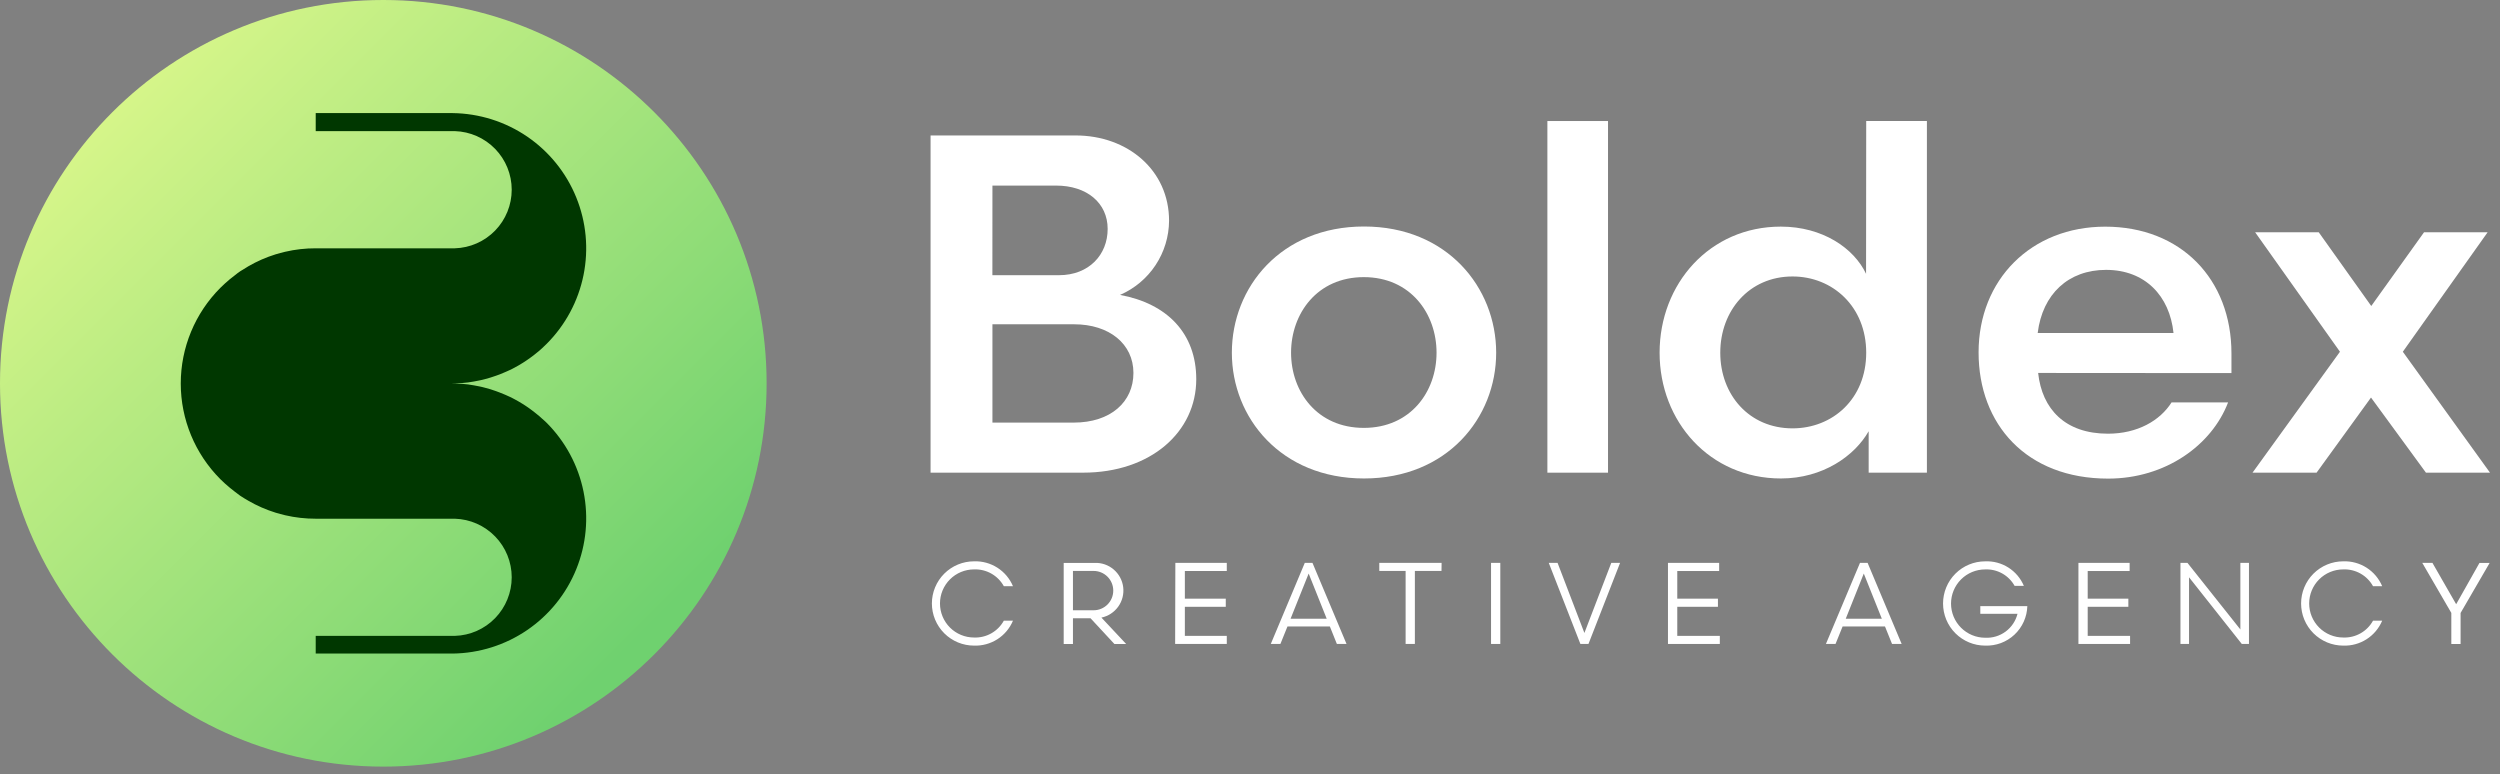
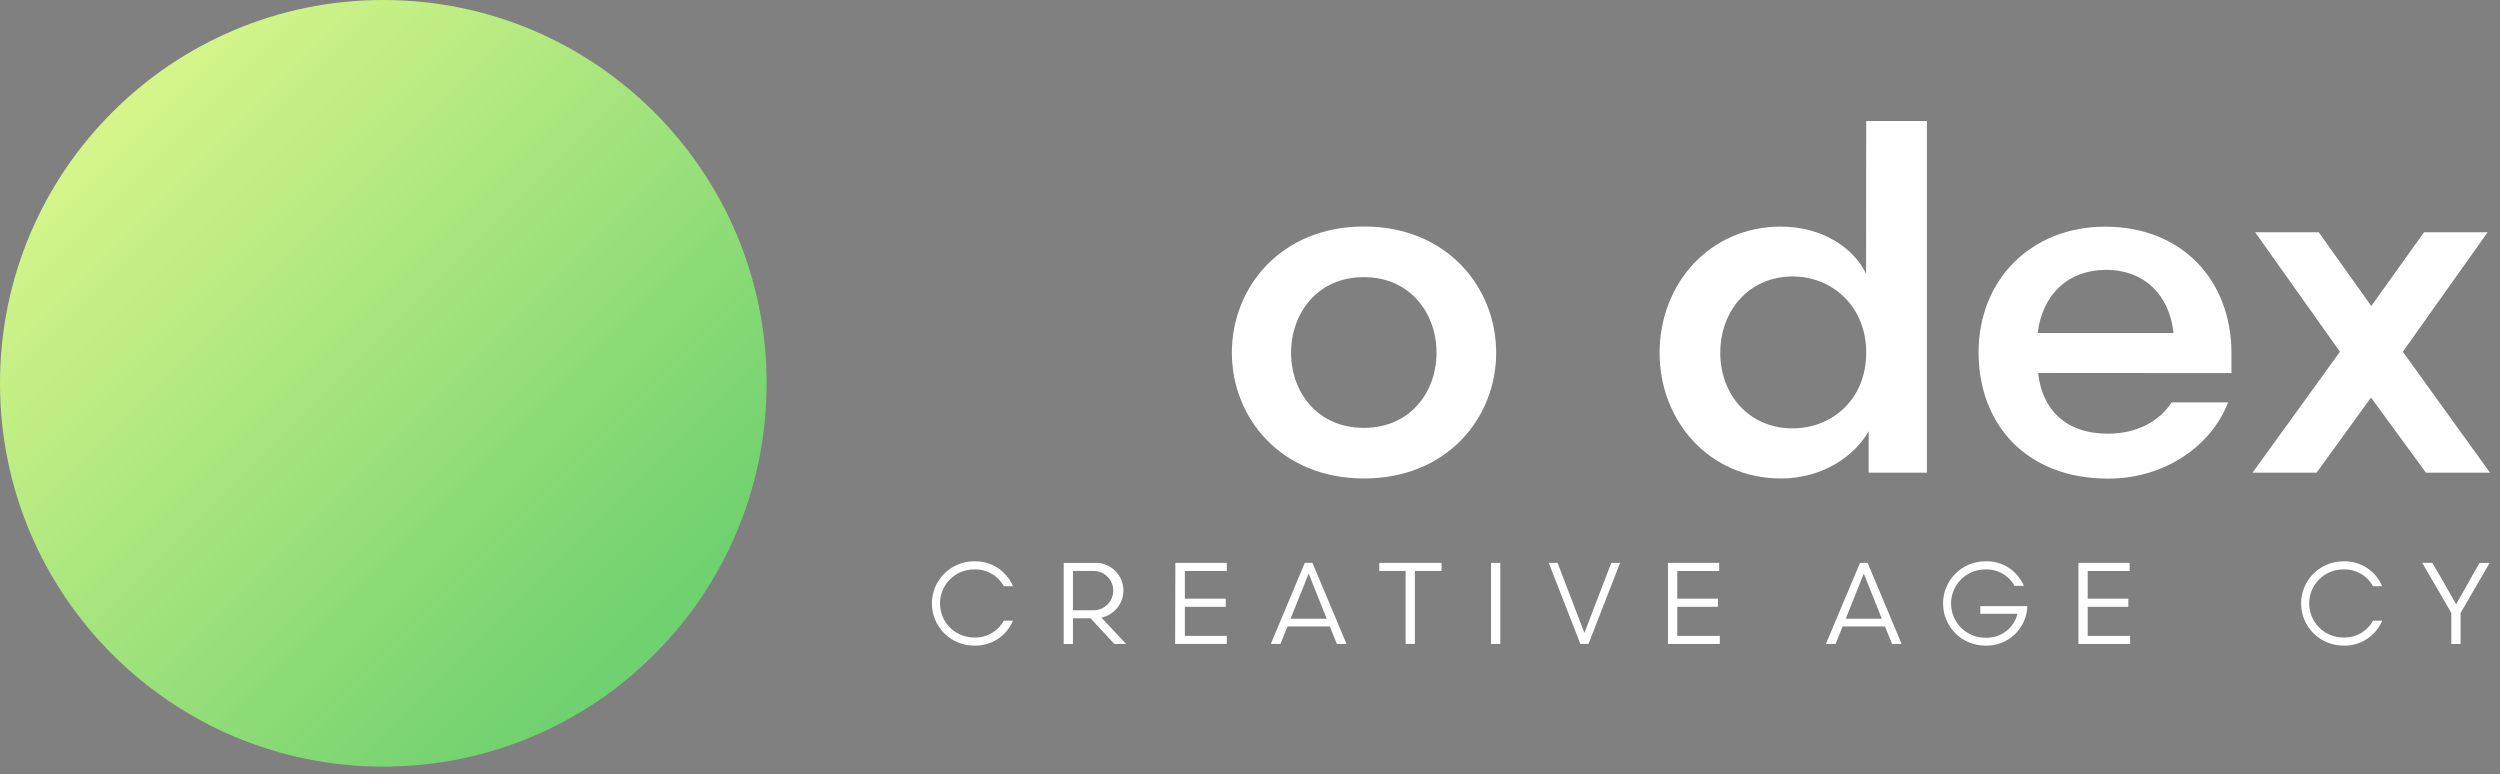
<svg xmlns="http://www.w3.org/2000/svg" width="155" height="48" viewBox="0 0 155 48" fill="none">
  <rect x="0" y="0" width="155" height="48" fill="#808080" stroke="none" />
  <path d="M23.765 47.53C36.89 47.53 47.53 36.89 47.53 23.765C47.53 10.64 36.89 0 23.765 0C10.64 0 0 10.64 0 23.765C0 36.89 10.64 47.53 23.765 47.53Z" fill="url(#paint0_linear_4162_481)" />
-   <path d="M33.598 25.946L33.447 25.81C33.346 25.722 33.241 25.637 33.132 25.555C32.82 25.308 32.49 25.085 32.145 24.887C32.047 24.833 31.947 24.773 31.846 24.723C31.792 24.691 31.739 24.666 31.685 24.638L31.37 24.496L31.212 24.43C31.061 24.364 30.897 24.304 30.752 24.25C30.523 24.166 30.29 24.094 30.053 24.036L29.895 23.995L29.722 23.957C29.605 23.932 29.492 23.91 29.375 23.891C29.259 23.872 29.142 23.853 29.022 23.834L28.669 23.799L28.489 23.784C28.326 23.784 28.174 23.768 27.998 23.765C28.162 23.765 28.313 23.765 28.489 23.746H28.669L29.022 23.711C29.142 23.692 29.259 23.677 29.375 23.655C29.492 23.633 29.605 23.614 29.722 23.588L29.895 23.55L30.053 23.51C30.289 23.45 30.525 23.377 30.752 23.295C30.907 23.242 31.067 23.182 31.212 23.116L31.37 23.049L31.685 22.908L31.846 22.823C31.947 22.772 32.047 22.712 32.145 22.659C32.489 22.46 32.819 22.236 33.132 21.991C33.239 21.909 33.343 21.82 33.447 21.735L33.598 21.6C33.696 21.512 33.793 21.42 33.888 21.323C35.054 20.157 35.851 18.673 36.178 17.056C36.505 15.44 36.348 13.763 35.726 12.236C35.105 10.708 34.047 9.398 32.685 8.468C31.322 7.539 29.716 7.033 28.067 7.012H19.574V8.13H28.2C29.144 8.158 30.041 8.553 30.699 9.231C31.358 9.909 31.726 10.817 31.726 11.762C31.726 12.708 31.358 13.616 30.699 14.294C30.041 14.972 29.144 15.367 28.2 15.395H19.574C18.938 15.393 18.303 15.465 17.683 15.609C17.481 15.656 17.28 15.713 17.084 15.77C16.498 15.952 15.933 16.199 15.402 16.507C15.228 16.608 15.055 16.715 14.888 16.822C14.777 16.898 14.667 16.98 14.573 17.059C14.478 17.137 14.358 17.219 14.258 17.304C14.053 17.478 13.851 17.657 13.662 17.846C12.09 19.42 11.207 21.553 11.207 23.777C11.207 26.002 12.09 28.135 13.662 29.709C13.851 29.898 14.053 30.077 14.258 30.247C14.361 30.336 14.469 30.418 14.573 30.496C14.677 30.575 14.79 30.657 14.888 30.733C15.055 30.843 15.228 30.95 15.402 31.048C15.933 31.356 16.498 31.603 17.084 31.785C17.28 31.842 17.481 31.899 17.683 31.946C18.303 32.09 18.938 32.161 19.574 32.16H28.2C29.144 32.188 30.041 32.583 30.699 33.261C31.358 33.939 31.726 34.847 31.726 35.792C31.726 36.737 31.358 37.645 30.699 38.324C30.041 39.002 29.144 39.397 28.2 39.424H19.574V40.521H28.067C29.716 40.5 31.322 39.994 32.685 39.064C34.047 38.135 35.105 36.825 35.726 35.297C36.348 33.77 36.505 32.093 36.178 30.477C35.851 28.86 35.054 27.376 33.888 26.21C33.793 26.125 33.696 26.024 33.598 25.946Z" fill="#003700" />
  <path d="M62.804 36.343H62.237C62.056 36.016 61.787 35.745 61.461 35.561C61.135 35.378 60.764 35.288 60.39 35.303C59.83 35.303 59.293 35.526 58.897 35.922C58.501 36.318 58.279 36.855 58.279 37.415C58.279 37.975 58.501 38.512 58.897 38.908C59.293 39.304 59.83 39.526 60.39 39.526C60.764 39.541 61.135 39.451 61.461 39.267C61.787 39.083 62.056 38.811 62.237 38.483H62.804C62.606 38.955 62.269 39.356 61.838 39.632C61.406 39.908 60.901 40.046 60.39 40.028C60.047 40.028 59.707 39.96 59.39 39.829C59.073 39.697 58.785 39.505 58.542 39.262C58.3 39.02 58.108 38.732 57.976 38.415C57.845 38.098 57.777 37.758 57.777 37.415C57.777 37.072 57.845 36.732 57.976 36.415C58.108 36.098 58.3 35.81 58.542 35.568C58.785 35.325 59.073 35.133 59.39 35.001C59.707 34.87 60.047 34.802 60.39 34.802C60.901 34.784 61.406 34.922 61.837 35.197C62.268 35.472 62.605 35.872 62.804 36.343Z" fill="white" />
  <path d="M67.613 38.332H66.523V39.926H65.949V34.9H67.865C68.295 34.882 68.716 35.026 69.044 35.305C69.373 35.583 69.585 35.974 69.638 36.401C69.691 36.828 69.582 37.259 69.332 37.609C69.081 37.959 68.709 38.203 68.288 38.291L69.819 39.926H69.091L67.613 38.332ZM67.802 37.837C68.126 37.837 68.436 37.709 68.665 37.48C68.894 37.251 69.022 36.941 69.022 36.617C69.022 36.294 68.894 35.984 68.665 35.755C68.436 35.526 68.126 35.398 67.802 35.398H66.523V37.837H67.802Z" fill="white" />
  <path d="M72.872 34.898H76.061V35.403H73.461V37.117H75.998V37.621H73.461V39.424H76.061V39.925H72.859L72.872 34.898Z" fill="white" />
  <path d="M82.451 38.841H79.823L79.385 39.925H78.789L80.897 34.898H81.373L83.485 39.925H82.886L82.451 38.841ZM80.015 38.362H82.256L81.137 35.56L80.015 38.362Z" fill="white" />
  <path d="M89.373 35.396H87.722V39.925H87.148V35.396H85.516V34.898H89.379L89.373 35.396Z" fill="white" />
  <path d="M92.445 34.898H93.019V39.925H92.445V34.898Z" fill="white" />
  <path d="M98.485 39.925H97.984L96.023 34.898H96.569L98.233 39.244L99.9 34.898H100.445L98.485 39.925Z" fill="white" />
  <path d="M103.414 34.898H106.588V35.403H103.991V37.117H106.512V37.621H103.991V39.424H106.629V39.925H103.414V34.898Z" fill="white" />
  <path d="M116.869 38.841H114.241L113.803 39.925H113.207L115.319 34.898H115.791L117.903 39.925H117.307L116.869 38.841ZM114.436 38.362H116.674L115.555 35.56L114.436 38.362Z" fill="white" />
  <path d="M124.906 36.325C124.727 36.002 124.461 35.736 124.139 35.555C123.816 35.375 123.45 35.288 123.081 35.304C122.52 35.304 121.981 35.527 121.584 35.924C121.187 36.321 120.964 36.86 120.964 37.422C120.964 37.983 121.187 38.522 121.584 38.919C121.981 39.316 122.52 39.54 123.081 39.54C123.536 39.563 123.984 39.427 124.349 39.157C124.715 38.886 124.975 38.496 125.086 38.055H122.779V37.579H125.694C125.685 37.912 125.609 38.24 125.473 38.543C125.336 38.847 125.141 39.12 124.898 39.348C124.655 39.576 124.369 39.753 124.058 39.87C123.746 39.986 123.414 40.04 123.081 40.028C122.388 40.028 121.724 39.753 121.234 39.263C120.744 38.773 120.469 38.108 120.469 37.416C120.469 36.723 120.744 36.058 121.234 35.568C121.724 35.078 122.388 34.803 123.081 34.803C123.589 34.782 124.09 34.916 124.519 35.188C124.948 35.461 125.283 35.857 125.48 36.325H124.906Z" fill="white" />
  <path d="M128.863 34.898H132.037V35.403H129.437V37.117H131.958V37.621H129.437V39.424H132.065V39.925H128.863V34.898Z" fill="white" />
-   <path d="M135.188 34.898H135.622L138.903 39.027V34.898H139.436V39.925H138.991L135.72 35.793V39.922H135.188V34.898Z" fill="white" />
  <path d="M147.695 36.343H147.127C146.946 36.016 146.678 35.745 146.351 35.561C146.025 35.378 145.654 35.288 145.28 35.303C144.72 35.303 144.183 35.526 143.787 35.922C143.391 36.318 143.169 36.855 143.169 37.415C143.169 37.975 143.391 38.512 143.787 38.908C144.183 39.304 144.72 39.526 145.28 39.526C145.655 39.541 146.026 39.451 146.352 39.267C146.678 39.083 146.946 38.811 147.127 38.483H147.695C147.496 38.955 147.159 39.356 146.728 39.632C146.297 39.908 145.792 40.046 145.28 40.028C144.937 40.028 144.598 39.96 144.281 39.829C143.964 39.697 143.676 39.505 143.433 39.262C143.191 39.02 142.998 38.732 142.867 38.415C142.735 38.098 142.668 37.758 142.668 37.415C142.668 37.072 142.735 36.732 142.867 36.415C142.998 36.098 143.191 35.81 143.433 35.568C143.676 35.325 143.964 35.133 144.281 35.001C144.598 34.87 144.937 34.802 145.28 34.802C145.792 34.784 146.296 34.922 146.728 35.197C147.159 35.472 147.496 35.872 147.695 36.343Z" fill="white" />
  <path d="M153.728 34.9H154.359L152.556 38.004V39.926H151.982V38.001L150.18 34.897H150.81L152.282 37.462L153.728 34.9Z" fill="white" />
-   <path d="M69.441 18.285C72.368 18.823 74.168 20.673 74.168 23.513C74.168 26.768 71.36 29.305 67.15 29.305H57.695V8.398H66.686C69.913 8.398 72.482 10.551 72.482 13.687C72.476 14.665 72.185 15.621 71.645 16.438C71.105 17.254 70.339 17.896 69.441 18.285ZM61.528 17.062H65.659C67.509 17.062 68.675 15.801 68.675 14.194C68.675 12.587 67.389 11.506 65.479 11.506H61.531L61.528 17.062ZM66.57 26.201C68.867 26.201 70.273 24.915 70.273 23.122C70.273 21.329 68.779 20.106 66.598 20.106H61.531V26.201H66.57Z" fill="white" />
  <path d="M76.375 21.868C76.375 17.809 79.419 14.043 84.569 14.043C89.718 14.043 92.763 17.825 92.763 21.868C92.763 25.911 89.715 29.665 84.569 29.665C79.422 29.665 76.375 25.902 76.375 21.868ZM80.046 21.868C80.046 24.288 81.66 26.529 84.556 26.529C87.452 26.529 89.066 24.288 89.066 21.868C89.066 19.448 87.456 17.182 84.556 17.182C81.657 17.182 80.046 19.451 80.046 21.868Z" fill="white" />
-   <path d="M95.938 29.306V7.504H99.697V29.306H95.938Z" fill="white" />
  <path d="M115.705 7.504H119.468V29.306H115.857V26.737C114.99 28.262 113.02 29.665 110.42 29.665C106.008 29.665 102.895 26.142 102.895 21.868C102.895 17.595 105.999 14.05 110.411 14.05C113.008 14.05 114.949 15.395 115.696 16.977L115.705 7.504ZM111.136 26.558C113.616 26.558 115.705 24.736 115.705 21.868C115.705 19 113.616 17.141 111.136 17.141C108.447 17.141 106.657 19.262 106.657 21.868C106.657 24.474 108.447 26.558 111.136 26.558Z" fill="white" />
  <path d="M126.365 23.123C126.605 25.363 128.039 26.889 130.696 26.889C132.517 26.889 133.923 26.082 134.638 24.947H138.142C137.128 27.604 134.26 29.674 130.705 29.674C125.628 29.674 122.672 26.299 122.672 21.849C122.672 17.34 125.927 14.053 130.525 14.053C135.215 14.053 138.35 17.308 138.35 21.909V23.132L126.365 23.123ZM126.337 20.646H134.758C134.518 18.345 132.996 16.732 130.576 16.732C128.247 16.732 126.633 18.225 126.337 20.646Z" fill="white" />
  <path d="M150.289 14.402H154.232L148.975 21.808L154.38 29.306H150.409L147.002 24.648L143.627 29.306H139.656L145.077 21.808L139.82 14.402H143.763L147.018 18.972L150.289 14.402Z" fill="white" />
  <defs>
    <linearGradient id="paint0_linear_4162_481" x1="6.196" y1="6.196" x2="39.62" y2="39.617" gradientUnits="userSpaceOnUse">
      <stop stop-color="#D8F68A" />
      <stop offset="1" stop-color="#6FD16F" />
    </linearGradient>
  </defs>
</svg>